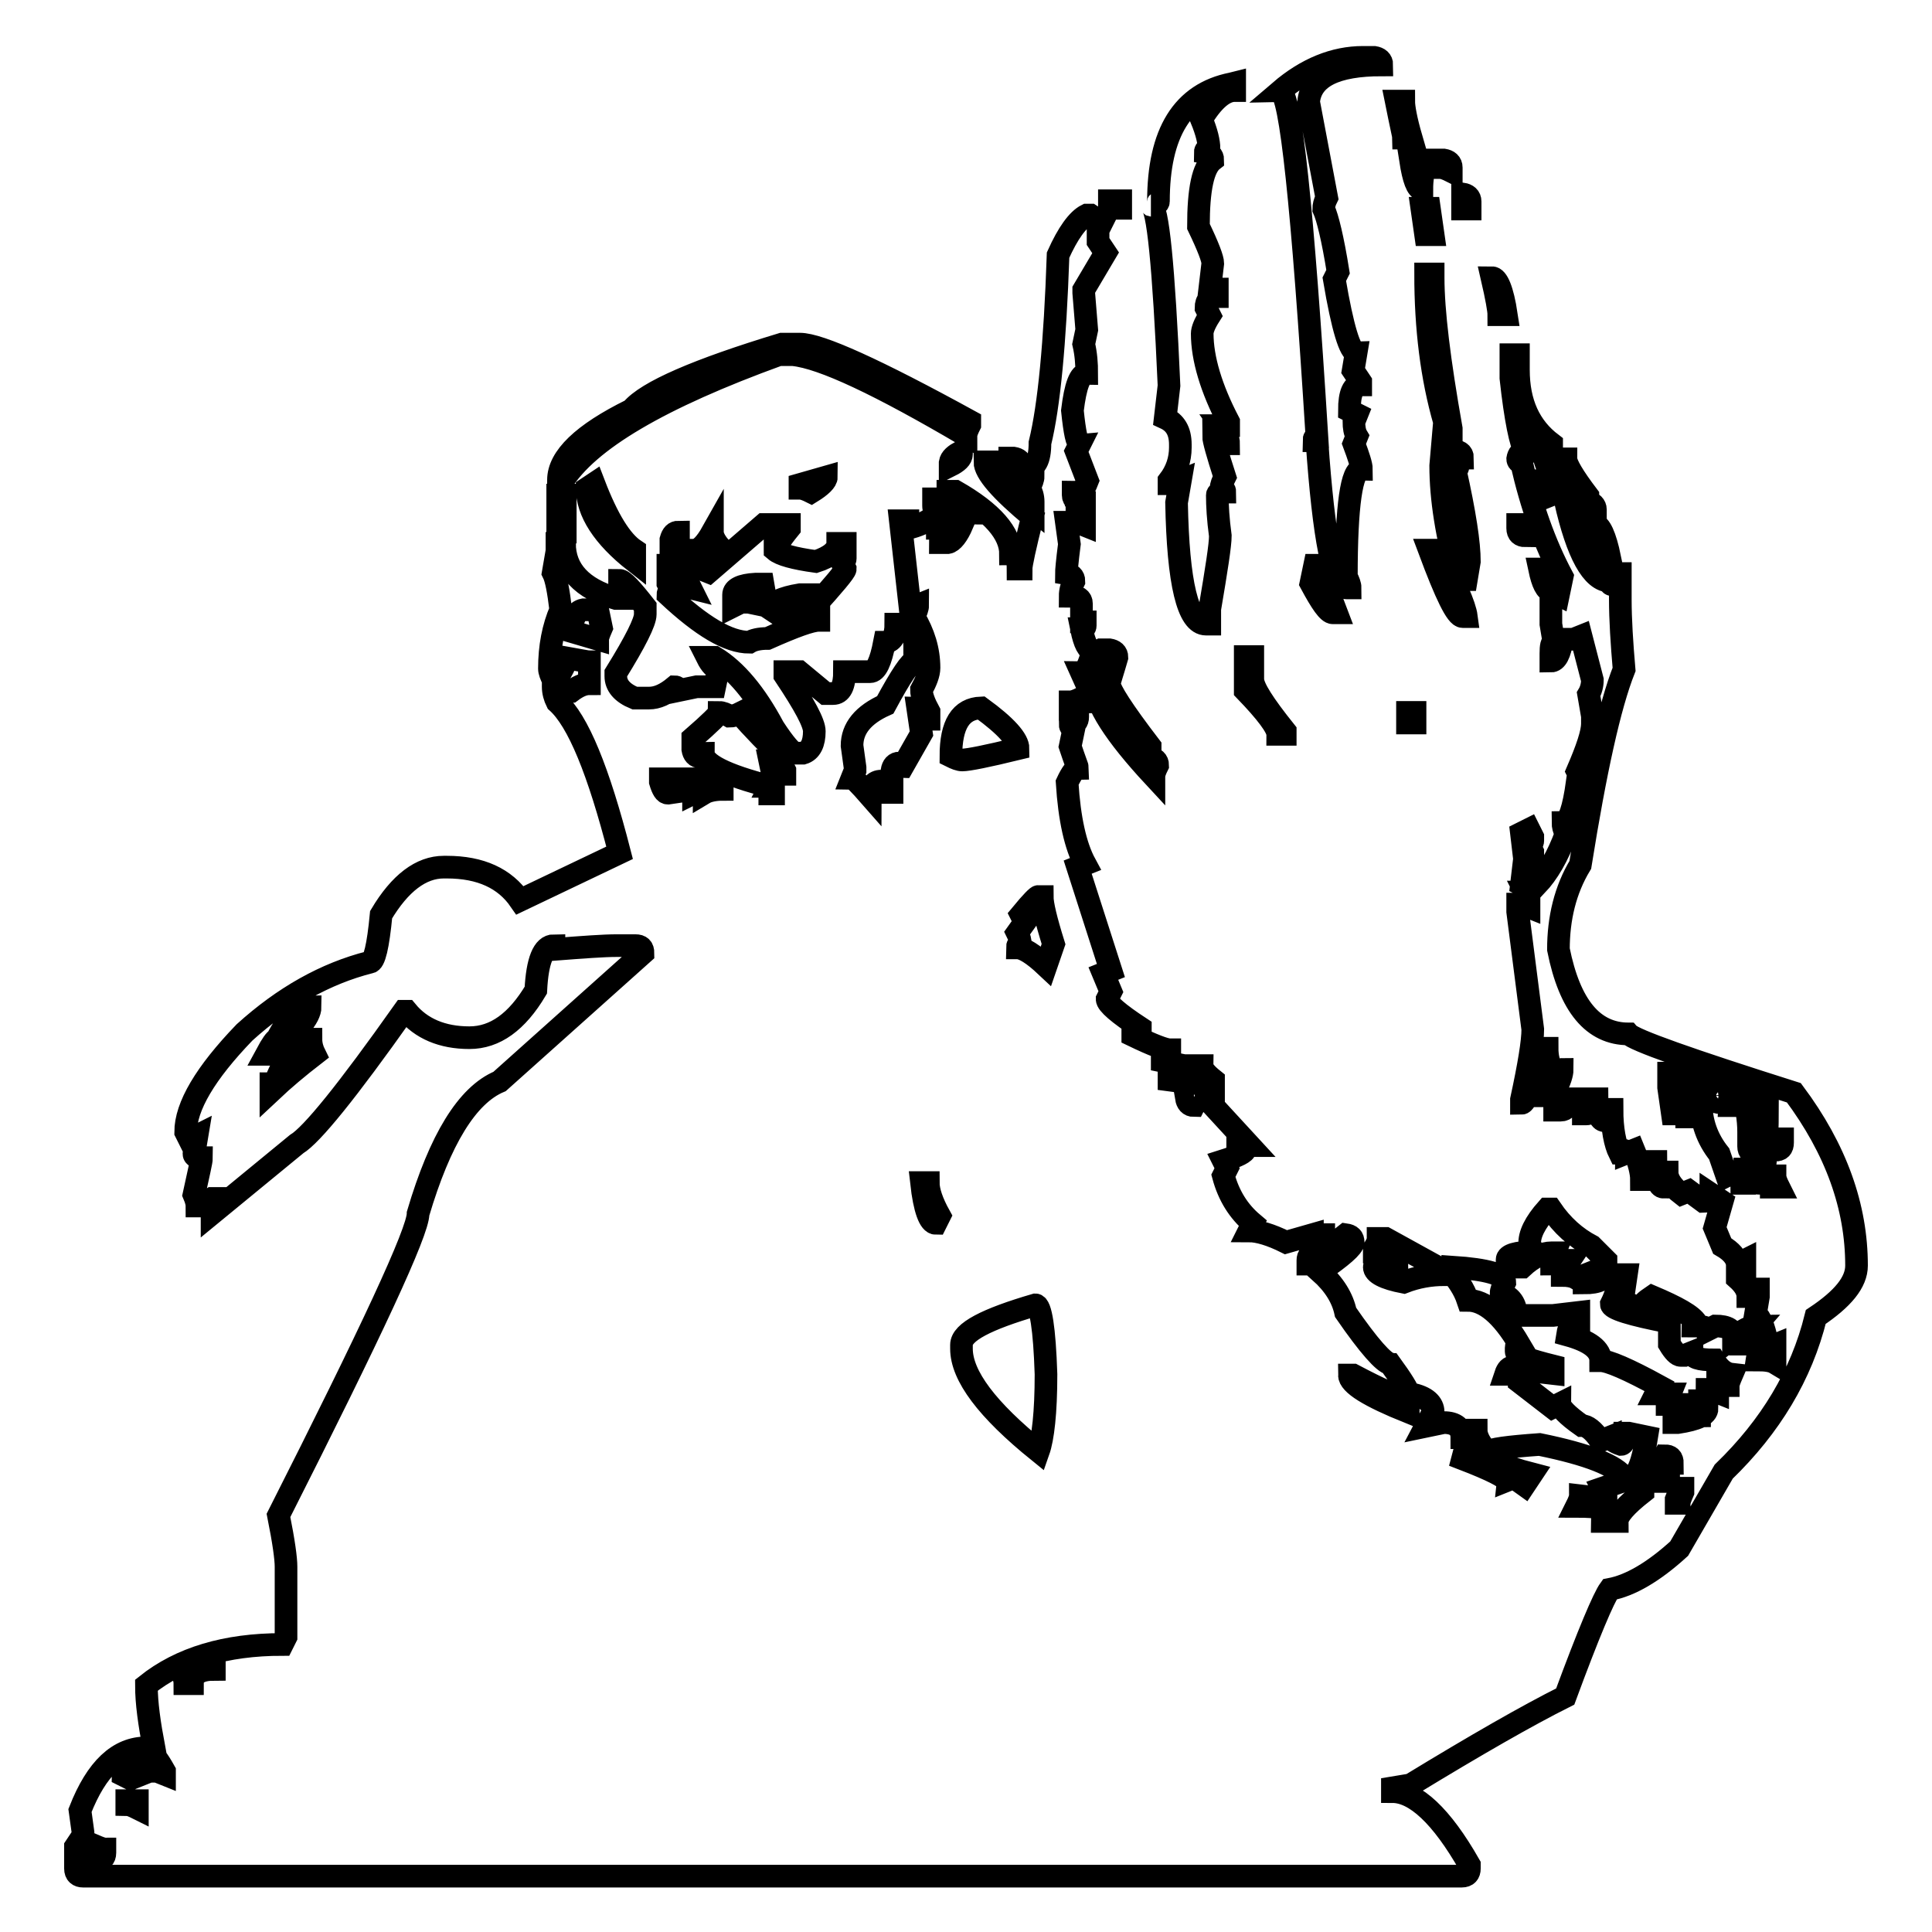
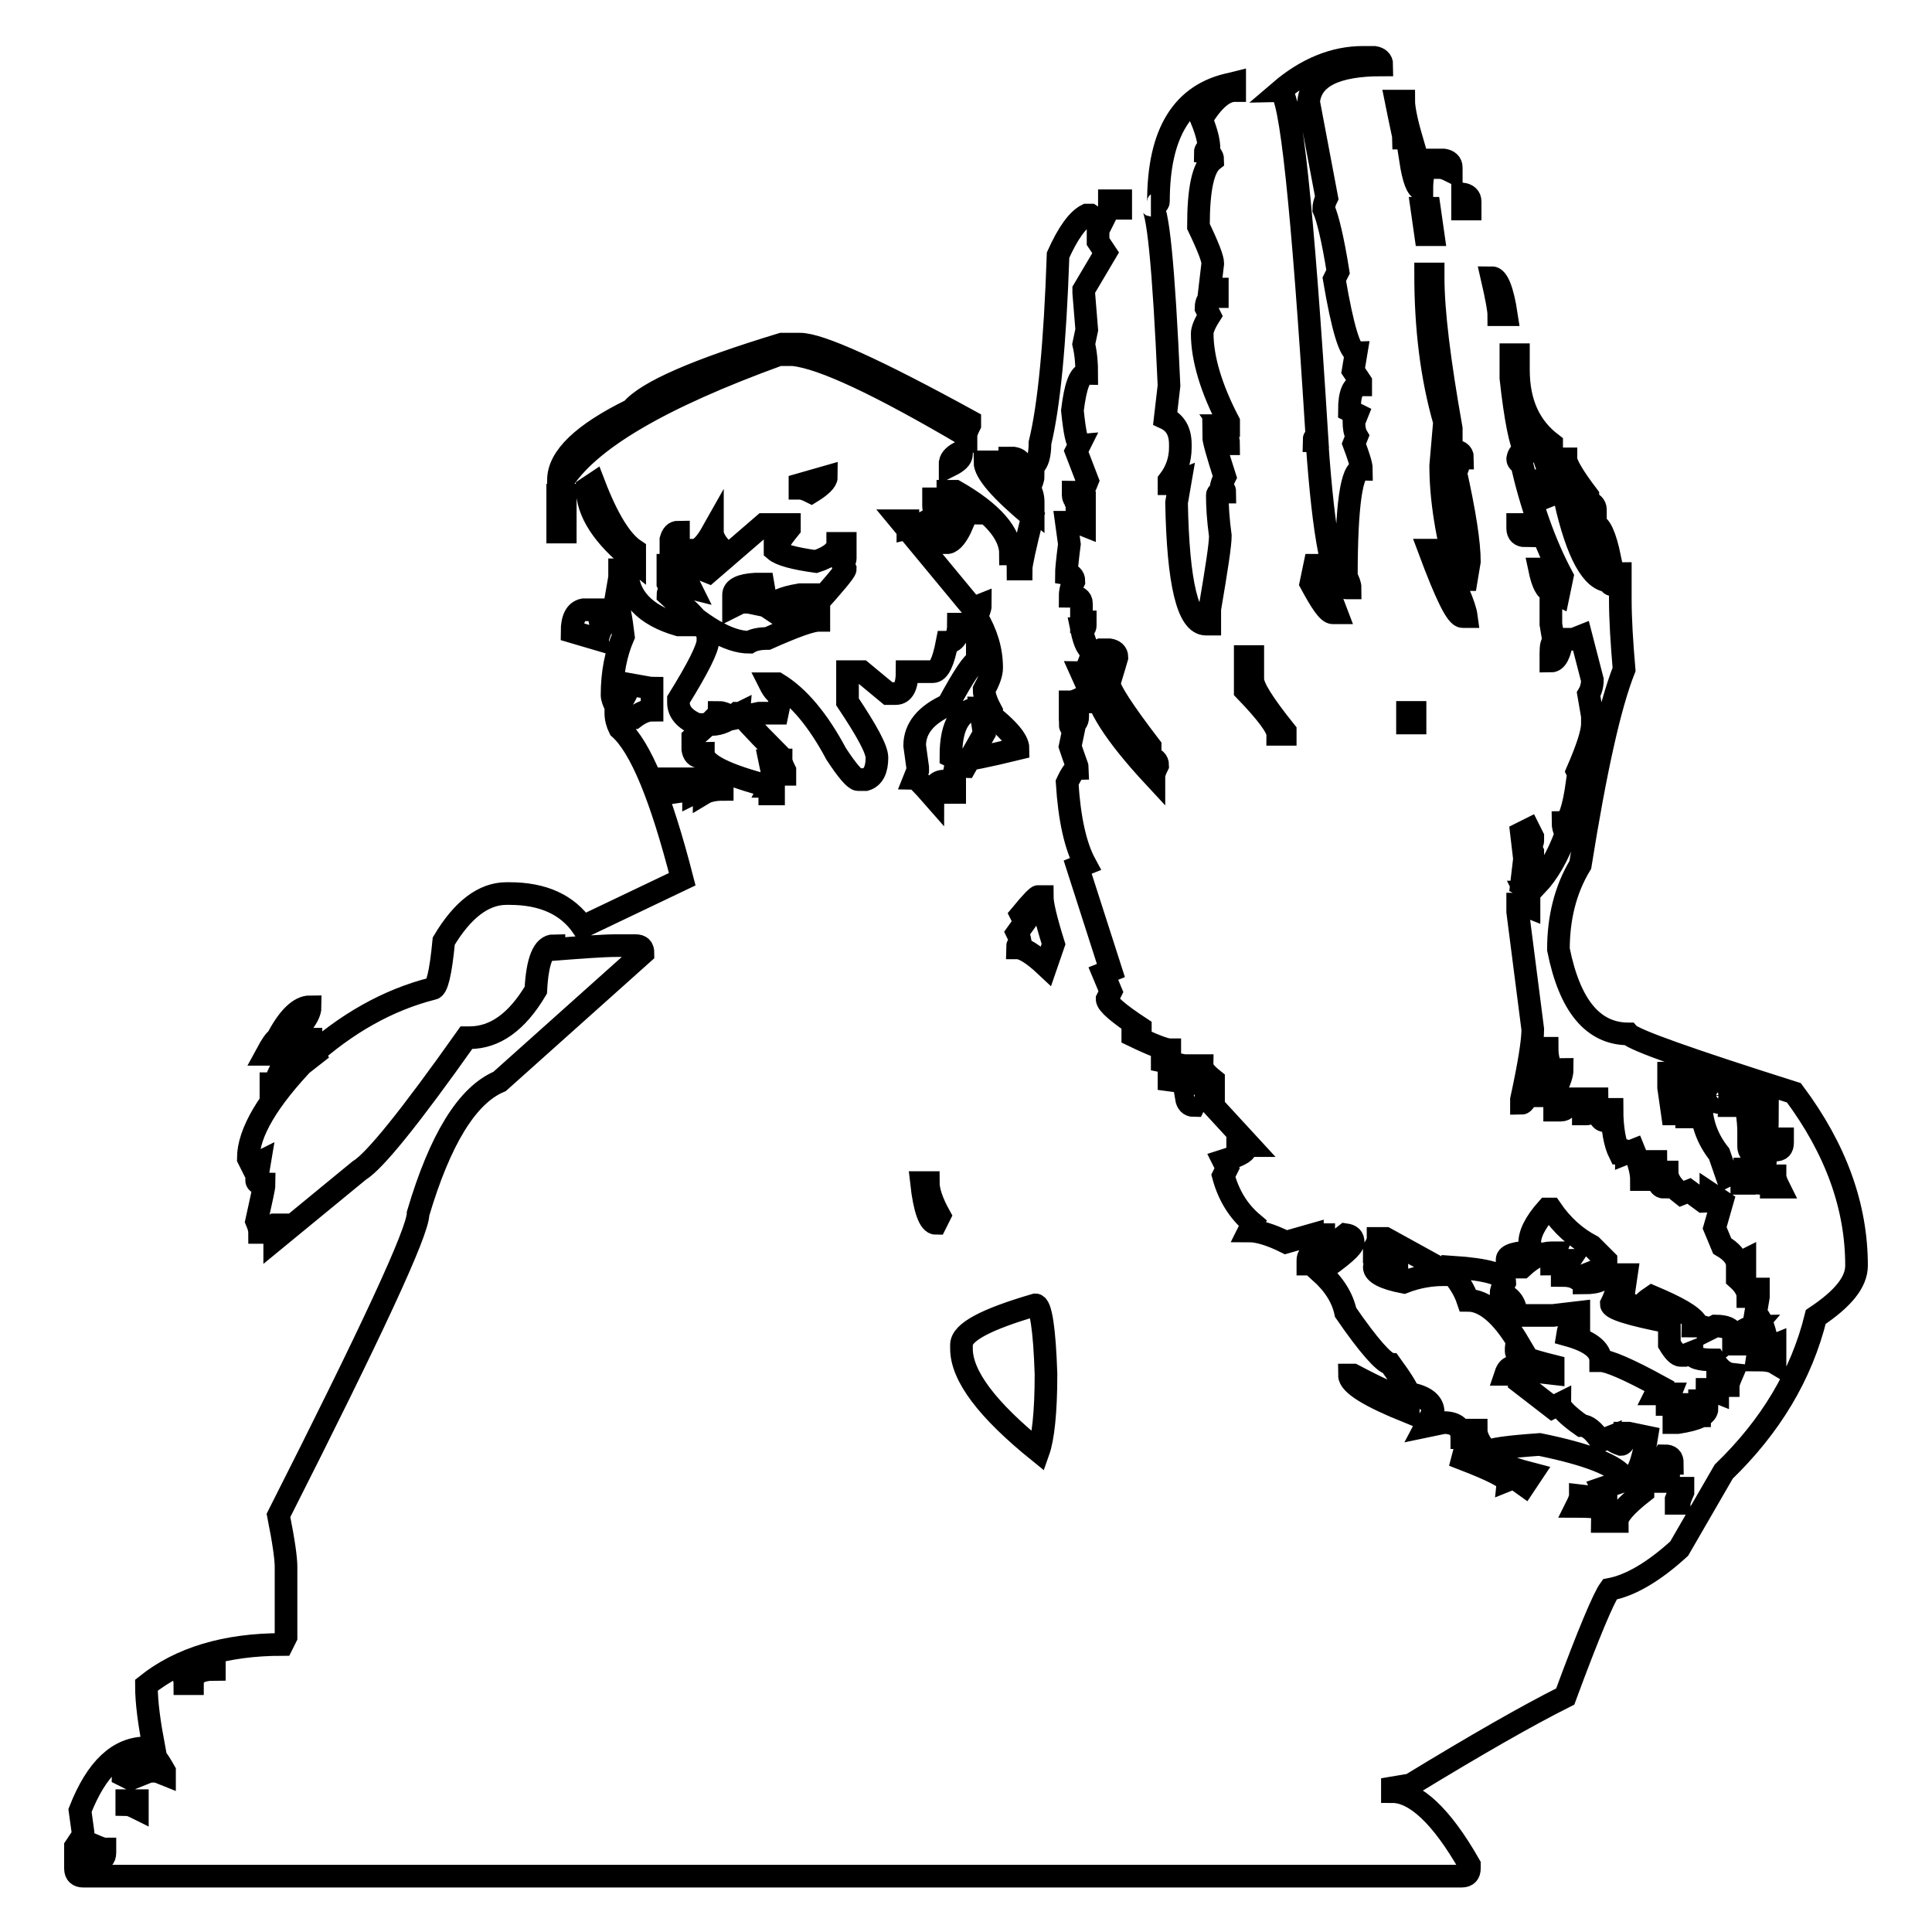
<svg xmlns="http://www.w3.org/2000/svg" version="1.1" x="0px" y="0px" viewBox="0 0 256 256" enable-background="new 0 0 256 256" xml:space="preserve">
  <g>
    <g>
-       <path stroke-width="3" fill-opacity="0" stroke="#000000" d="M180.6,7.6h1.5c0.6,0.1,1,0.4,1,1c-6.1,0-9.4,1.6-9.7,4.9l2.4,12.7c-0.3,0.6-0.4,1.1-0.4,1.5c0.5,1.1,1.2,3.9,1.9,8.3l-0.5,1c1.1,6.5,2.1,9.7,2.9,9.7l-0.4,2.4l1,1.5V51c-1,0-1.5,1.1-1.5,3.4l1,0.5l-0.4,1c0,0.7,0.1,1.4,0.4,1.9l-0.4,1c0.6,1.6,1,2.8,1,3.4c-1.3,0-2,4.7-2,14.2c0.3,0.6,0.5,1.1,0.5,1.5h-0.5c-1.7,0-3-6.5-3.9-19.5h-0.4c0-0.3,0.1-0.5,0.4-0.5c-1.9-30.5-3.5-45.8-4.9-45.8C173.1,9.1,176.8,7.6,180.6,7.6L180.6,7.6z M163.6,11v1c-1.4,0-2.9,1.3-4.4,3.8c0.7,1.7,1,3,1,3.9c-0.3,0-0.5,0.2-0.5,0.5c0.6,0.1,1,0.4,1,1c-1.3,1-1.9,3.9-1.9,8.8c1.3,2.7,1.9,4.3,1.9,4.9l-0.4,3.4h1v1c-1,0-1.5,0.5-1.5,1.5l0.5,1c-0.7,1.1-1,1.9-1,2.4c0,3.3,1.2,7.3,3.5,11.7v0.5h-1c0.7,1,1,1.8,1,2.4h-0.5l-1.5-1c0,0.5,0.5,2.3,1.5,5.4c-0.3,0.6-0.5,1.1-0.5,1.5c0.3,0,0.5,0.2,0.5,0.5c-0.6,0-1,0.1-1,0.4c0,1.4,0.1,3.2,0.4,5.4c0,1.2-0.5,4.4-1.4,9.7v2h-0.5c-2.4,0-3.7-5.4-3.9-16.1l0.5-2.9l-1,0.4h-0.5v-0.4c1-1.3,1.5-2.8,1.5-4.4v-0.4c0-1.8-0.7-2.9-2-3.5l0.5-4.3c-0.7-15.9-1.5-23.9-2.4-23.9c0.6,0,1-0.2,1-0.5c0-9.1,3.2-14.3,9.7-15.6L163.6,11L163.6,11z M185,13.4h1c0,0.8,0.3,2.5,1,4.9h-1C186,18.1,185.6,16.4,185,13.4z M186.9,21.2h2c-0.3,1.3-0.5,2.6-0.5,3.9C187.8,25.1,187.3,23.8,186.9,21.2z M190.8,21.2h0.5c0.6,0.1,1,0.4,1,1v0.5c-0.6-0.3-1.1-0.5-1.5-0.5V21.2L190.8,21.2z M193.8,25.7c0.6,0.1,1,0.4,1,1v1h-1V25.7L193.8,25.7z M147,26.6h1.5v1H147V26.6z M188.4,27.6h1l0.5,3.5h-1L188.4,27.6z M144,28.5h0.5l1.5,1l-0.5,1V32l1,1.5l-2.9,4.9v0.4l0.4,4.9l-0.4,1.9c0.3,1.3,0.4,2.6,0.4,3.9c-0.9,0-1.5,1.6-1.9,4.9c0.3,2.9,0.6,4.4,1,4.4l-0.5,1l1.5,3.9c-0.5,1.3-1,1.9-1.5,1.9c0-0.3-0.1-0.4-0.4-0.4v0.4c0,0.6,0.5,1,1.5,1v1h-1v1h1v1l-1-0.4h-1.4l0.4,2.9c-0.3,2.3-0.4,3.6-0.4,3.9c0.6,0.1,1,0.4,1,1c-0.3,0.6-0.5,1.3-0.5,2c1,0,1.5,0.3,1.5,1v2.4h0.5v0.5c0,0.3-0.2,0.4-0.5,0.4c0.4,2,0.9,2.9,1.5,2.9c-0.5,2-1,2.9-1.5,2.9c1,2.2,1.5,3.5,1.5,3.9h-1c-0.3,0-0.5-0.2-0.5-0.5c-0.6,0.3-1.1,0.5-1.5,0.5v1h1v1c0,0.6-0.3,1-1,1c0,0.3,0.2,0.5,0.5,0.5l-0.5,2.4c0.6,1.8,1,2.8,1,2.9c-0.3,0-0.8,0.6-1.4,1.9c0.3,4.8,1.1,8.4,2.4,10.8l-1,0.4l4.4,13.7l-1,0.4l1,2.4l-0.5,1c0,0.6,1.5,1.9,4.4,3.8v0.5l-1-0.5v1c2.7,1.3,4.3,1.9,4.9,1.9v1h-1v0.5l2.4,0.5v1h-1.5v1c2.3,0.3,3.6,0.5,3.9,0.5v-0.5l-0.5-1.9h1c0,0.5,0.5,1.1,1.5,1.9v2.4l-1-0.4v0.4l5.8,6.3H164v0.5h1c0,0.4-1,0.9-2.9,1.5l0.5,1l-0.5,1c0.7,2.6,2,4.7,3.9,6.3l-0.5,1c1.2,0,2.9,0.5,4.9,1.5l3.5-1v0.5l1-0.5h0.5v1.5h1l1.9-1.5c0.7,0.1,1,0.4,1,1c0,0.6-1.5,1.9-4.4,3.9c1.9,1.7,3,3.5,3.4,5.4c3.1,4.5,5.1,6.7,5.9,6.8c1.6,2.2,2.4,3.5,2.4,3.9c-0.3,0-0.5,0.2-0.5,0.5c-1,0-3.2-1-6.8-2.9h-0.5c0,1.2,2.6,2.8,7.8,4.9v-1.9c0.3,0,0.4-0.2,0.4-0.5c2,0.4,2.9,1.3,2.9,2.4l-1,1.9l2.4-0.5c1.6,0,2.4,0.7,2.4,2h0.5v-1h1.4c0,0.8,0.5,1.8,1.5,2.9c0.4-0.4,2.7-0.7,6.9-1c6.4,1.3,10.2,2.8,11.2,4.4v0.4l-2.9,1l0.5,1v0.4l-3.4-0.4c0,0.3-0.2,0.8-0.5,1.4c2.9,0,4.4,0.3,4.4,1c-0.7,0.1-1,0.4-1,1h2c0-0.8,1.1-2.1,3.4-3.9v-1.9h-1v-0.5c0.6-0.7,1.1-2.4,1.5-4.9l-2.4-0.5h-0.5c0,1-0.2,1.5-0.5,1.5c-0.9-0.3-1.4-0.7-1.4-1l-1,0.4h-0.4c-0.9-1.3-1.7-1.9-2.4-1.9c-2-1.4-2.9-2.4-2.9-2.9l-1,0.5l-4.4-3.4v-0.5c0.1-0.6,0.4-1,1-1l3.5,0.4v-1c-3.2-0.8-4.9-1.4-4.9-1.9v-0.5c0-0.3,0.1-0.5,0.4-0.5c-2.3-3.9-4.6-5.8-6.8-5.8c-0.5-1.5-1.4-2.8-2.4-3.9c0.3,0,0.4-0.2,0.4-0.5c4.6,0.3,6.9,1,6.9,2c-0.3,0.6-0.5,1.1-0.5,1.5c1.3,0.4,2,1.4,2,2.9h4.9l3.4-0.4v1c-0.8,0-1.3,0.7-1.5,2c2.9,0.8,4.4,1.9,4.4,3.4c1,0,3.6,1.1,7.8,3.4l-0.5,1h1.9l-0.4,1v0.4h2.9c0,0.3,0.5,0.5,1.4,0.5v1c-1,0-2.1,0.2-3.4,0.5v0.4h0.5c2.6-0.4,3.9-1,3.9-1.9h-1v-1c0.7,0,1-0.5,1-1.5h0.4l1,0.4v-1.9h1v1h0.4c0-0.3,0.2-0.8,0.5-1.5c-0.9-0.1-1.7-0.7-2.4-1.9c-2,0-2.9-0.3-2.9-1l-1,0.4h-0.5c-0.4,0-0.9-0.5-1.5-1.5v-2.9c-5.2-1-7.7-1.8-7.7-2.4c0.6-1.2,1-2.5,1-3.9h1l-0.5,3.4c1.1,0.6,1.9,1,2.5,1c0-0.4,0.5-0.9,1.4-1.5c3.3,1.4,5.3,2.5,5.9,3.5c-0.3,0-0.5,0.1-0.5,0.4c1.3,0,2,0.2,2,0.5l1-0.5c1.6,0,2.4,0.5,2.4,1.5c1.3-1,2.3-1.5,2.9-1.5c-1.3,1.5-2,2.3-2,2.4h0.5l1-0.4c0.6,0.3,1.1,0.4,1.5,0.4l0.4-1c-0.5-2-1-2.9-1.4-2.9l0.4-2.4v-1h-0.4v1h-1c0-0.8-0.5-1.6-1.4-2.4v-1h1V167l-1,0.5c-0.1-0.9-0.8-1.7-2-2.4l-1-2.4l1-3.5l-1.5-1c0,0.6-0.3,1-1,1l-1.9-1.4l-1,0.4c-1.3-1-1.9-2-1.9-2.9h-0.5v2c-0.6,0-1-1.1-1-3.4h-0.5l-0.4,2.4h-1c0-0.9-0.3-2.2-1-3.9l-1,0.4c0-0.3-0.2-0.4-0.5-0.4c0,0.3-0.1,0.4-0.4,0.4c-0.6-1.2-1-3.2-1-5.8h-0.5v1.5h-0.5c-0.6,0-1-1-1-2.9h-0.4c0,1.3-0.3,2-1,2h-0.4v-2h-2c0,1-0.3,1.5-1,1.5H206v-0.5l0.5-1l-0.5-1c0.7-1.3,1-2.3,1-2.9c-0.5,0-1.2,1.2-2,3.5h-1c0.5-2.6,1-3.9,1.5-3.9c-0.3-0.5-0.5-1.4-0.5-2.4h-1c-1,4.9-1.8,7.3-2.4,7.3v-0.5c1-4.6,1.5-7.7,1.5-9.3l-2-15.6v-1h0.5l1,0.4v-1l-0.5-1c0.3,0,0.5-0.2,0.5-0.5l-1-0.5l0.4-3.4l-0.4-3.4l1-0.5l0.5,1v0.5c0,0.3-0.2,0.5-0.5,0.5l0.5,1v2.4h1l-0.5,1v1c1.5-1.6,2.8-3.8,3.9-6.8c-0.3-0.6-0.4-1.1-0.4-1.5c0.8,0,1.4-1.8,1.9-5.4c0.3,0,0.5-0.1,0.5-0.4l-0.5-1c1.3-3,2-5.1,2-6.3v-1l-0.5-2.9c0.3-0.5,0.5-1.2,0.5-1.9l-1.5-5.8l-1,0.4H207c-0.3,2-0.8,2.9-1.5,2.9v-1c0-1,0.1-1.5,0.4-1.5l-0.4-2.4v-4.4l1,0.5l0.5-2.4c-2.3-4.3-4.1-9.4-5.4-15.1c-0.3,0-0.5-0.2-0.5-0.5c0.1-0.6,0.4-1,1-1c-0.6-0.9-1.3-4.2-1.9-9.7V47h1V49c0,4.4,1.5,7.6,4.4,9.8v0.4c-1.7-1.3-2.7-1.9-2.9-1.9v1.9l1-0.4h0.5c0,0.7,0.5,2.3,1.5,4.9H205c0.3,0.5,0.5,1.2,0.5,1.9l1-0.4l-0.5-1v-1.4h0.5l1,0.4v-0.4l-1-1.5v-0.5h1c0,0.7,1,2.4,2.9,4.9v1l-2-1.9h-1l0.5,1c0,0.3-0.2,0.5-0.5,0.5c1.6,7.1,3.6,10.7,5.9,10.7c0,0.3,0.1,0.5,0.4,0.5v-1.5h1v3.4c0,2.7,0.2,5.8,0.5,9.3c-1.9,4.8-3.8,13.4-5.8,25.9c-2,3.3-2.9,7.1-2.9,11.2c1.5,7.5,4.6,11.2,9.3,11.2c0.7,0.8,8,3.4,21.9,7.8c5.6,7.5,8.3,15.1,8.3,22.9c0,2.2-1.8,4.4-5.4,6.8c-1.9,7.7-6,14.5-12.2,20.5l-5.9,10.2c-3.4,3.1-6.5,4.9-9.2,5.4c-0.8,1.1-2.8,5.8-5.9,14.2c-5,2.5-11.8,6.4-20.5,11.7l-2.4,0.4v0.5c3,0,6.5,3.2,10.2,9.7v0.5c0,0.6-0.3,1-1,1H11c-0.6,0-1-0.3-1-1v-2.9l1-1.5v-0.4l-0.4-2.9c2.2-5.6,5.1-8.3,8.8-8.3h1c-0.6-3.2-1-5.9-1-8.3c4.5-3.6,10.5-5.4,18-5.4l0.5-1v-9.3c0-1.1-0.3-3.3-1-6.8c12.3-24.3,18.5-37.6,18.5-40c2.9-9.8,6.5-15.7,10.8-17.5l19-17c0-0.7-0.3-1-1-1h-2.5c-1.7,0-4.4,0.2-8.3,0.5v-0.5c-1.4,0-2.2,2-2.4,5.9c-2.5,4.2-5.4,6.3-8.8,6.3c-3.6,0-6.4-1.2-8.3-3.5h-0.4c-7.5,10.6-12.2,16.4-14.2,17.6l-11.2,9.2v-0.5c0.3-0.6,0.4-1.1,0.4-1.5h-0.4l-1.5,1h-0.5c0-0.3-0.1-0.8-0.4-1.5c0.6-2.8,1-4.4,1-4.9c-0.6,0-1-0.2-1-0.5l0.4-2.4l-1,0.5l-0.5-1c0-3.4,2.6-7.8,7.8-13.2c5.2-4.7,10.7-7.8,16.6-9.3c0.6,0,1.1-2.1,1.5-6.3c2.5-4.2,5.3-6.3,8.3-6.3h0.4c4.5,0,7.7,1.5,9.7,4.4l13.2-6.3c-2.8-10.9-5.5-17.5-8.3-20c-0.3-0.6-0.5-1.3-0.5-2v-0.4h0.5l1.4,1h0.5c0.8-0.6,1.6-1,2.4-1v-2.9c-0.2,0-1.2-0.2-2.9-0.5c-0.8,2-1.5,2.9-1.9,2.9c-0.3-0.6-0.5-1.1-0.5-1.5c0-2.9,0.5-5.5,1.5-7.8c-0.3-2.5-0.6-4.1-1-4.9l0.5-2.9v-1h1c0,3.5,2.3,6,6.8,7.3h1.5v-0.4l-1-1.5v-0.5c0.5,0,1.6,1.2,3.4,3.5v1c0,1-1.3,3.6-3.9,7.8v0.4c0,1.2,0.8,2.2,2.5,2.9h1.9c1.1,0,2.2-0.5,3.4-1.5c0.3,0,0.5,0.2,0.5,0.5l2.4-0.5h2.4l0.5-2.4c-0.5,0-1-0.5-1.5-1.5h1c2.8,1.7,5.4,4.8,7.8,9.3c1.5,2.3,2.5,3.4,2.9,3.4h1c1-0.3,1.5-1.3,1.5-2.9c0-1.1-1.3-3.5-3.9-7.4V89h1.9l3.5,2.9h1c1,0,1.5-1,1.5-2.9h3.4c0.8,0,1.4-1.3,1.9-3.9c1,0,1.5-0.8,1.5-2.4h1c1,0.3,1.5,1.3,1.5,2.9v2c-0.5,0-1.8,1.9-3.9,5.8c-2.9,1.3-4.4,3.1-4.4,5.4l0.4,2.9v0.4l-0.4,1c0.2,0,1,0.8,2.4,2.4c0-1.3,0.5-2,1.5-2c0.3,0.6,0.4,1.1,0.4,1.5h1v-2.9c0.1-0.6,0.4-1,1-1c0,0.3,0.1,0.5,0.4,0.5l2.5-4.4l-0.5-3.4c0.6,0,1,0.5,1,1.5h0.5v-1c-0.6-1.1-1-2.1-1-2.9c0.6-1.1,1-2.1,1-2.9c0-2.4-0.7-4.6-2-6.8c0.3-0.6,0.5-1.1,0.5-1.5l-1,0.4L119.3,69h1v1c1.3-0.3,2.4-0.8,3.4-1.5c0.3,0.6,0.5,1.1,0.5,1.5h0.5c0-0.6,0.3-1,1-1v-0.5c-1.3,0-2-0.5-2-1.5v-0.9h1c0,1.3,0.8,1.9,2.4,1.9l-1.5-1.9v-1h1c4.9,2.8,7.3,5.6,7.3,8.3c0.7,0,1,0.7,1,2h0.4c0-0.6,0.5-2.9,1.5-6.9c-4.2-3.5-6.3-5.9-6.3-7.3h1c0,1.3,1.8,3.4,5.4,6.3v-1c0-0.7-0.2-1.3-0.5-1.9c0.3-0.6,0.5-1.1,0.5-1.5c-0.6,0-1-0.3-1-1c1.3,0,1.9-1.1,1.9-3.4c1.2-4.9,2-13.2,2.4-24.9C141.5,30.9,142.8,29.1,144,28.5L144,28.5z M188.9,36.3h1v0.5c0,4.4,0.8,11,2.4,20v2.9c1,0,1.5,0.3,1.5,1h-1l0.4,1c0,0.3-0.1,0.5-0.4,0.5c1.3,5.8,1.9,9.8,1.9,12.2l-0.4,2.4h-1c-1.6-5.7-2.4-10.7-2.4-15.1l0.5-5.8C189.7,50,188.9,43.5,188.9,36.3L188.9,36.3z M197.7,36.8c0.7,0,1.4,1.6,1.9,4.9h-1C198.6,41.1,198.3,39.4,197.7,36.8L197.7,36.8z M103.6,45.6h2.4c2.6,0,10.1,3.4,22.5,10.2v0.5c-0.3,0.6-0.5,1.1-0.5,1.4c-11.4-6.7-19-10.3-22.9-10.7h-1.9c-15.7,5.7-25.3,11.3-28.8,17h-0.4v-0.4c0-3,3.2-6.1,9.7-9.3C85.7,51.9,92.4,49,103.6,45.6L103.6,45.6z M127.4,59.8v0.4c0,0.5-0.5,1-1.5,1.5v-0.4C126,60.7,126.5,60.3,127.4,59.8z M133.8,60.7h0.5c0.6,0.1,1,0.4,1,1h-1.5V60.7L133.8,60.7z M109.5,63.2c0,0.5-0.7,1.2-2,2c-0.6-0.3-1.1-0.5-1.5-0.5v-0.5L109.5,63.2z M133.3,63.2h1.5c0,0.6-0.3,1-1,1L133.3,63.2z M78.7,64.1c1.8,4.7,3.6,7.6,5.4,8.8v1.5c-4.2-3.3-6.3-6.6-6.3-9.7L78.7,64.1z M73.9,65.6h1v4.9h-1V65.6z M210.4,66.5c0.6,0.1,1,0.5,1,1v1.5c-0.6,0-1-0.3-1-1V66.5z M124.6,71.9h1c0.6-0.1,1.3-1,1.9-2.4c-0.3,0-0.4-0.1-0.4-0.4C125.4,69.5,124.6,70.5,124.6,71.9L124.6,71.9z M101.2,69.5h1.5v1l1.5-1h0.4V70c-1.3,1.6-1.9,2.6-1.9,2.9c0.7,0.6,2.5,1.1,5.4,1.5c1.9-0.6,2.9-1.5,2.9-2.4h1v2c0,0.3-0.2,0.4-0.5,0.4l0.5,1c0,0.3-1.5,2.1-4.4,5.3c0,0.3,0.2,0.5,0.5,0.5h0.4v1c-1,0-3.2,0.8-6.8,2.4c-1.1,0-1.9,0.2-2.4,0.5c-2.8,0-6.3-2.1-10.8-6.3c0-0.3,0.2-0.5,0.5-0.5l-0.5-1v-2.4h1.5l-0.5,1v1.5l2,0.5c-0.3-0.6-0.5-1.1-0.5-1.5l1-2v-1.5c0.7,0,1.5-0.8,2.4-2.4c0,0.5,0.3,1.2,1,2C94,73,93.2,74,92.9,75.4l1,0.4L101.2,69.5z M201.1,69.5h1V71c-0.6,0-1-0.3-1-1V69.5L201.1,69.5z M211.3,69.5c0.7,0,1.4,1.5,2,4.4C212.5,73.9,211.8,72.4,211.3,69.5z M89.9,70.5v1c0,0.6-0.3,1-1,1v-1C89.1,70.8,89.4,70.5,89.9,70.5z M189.4,72.9h1c2.4,4.3,3.7,7.3,3.9,8.8h-0.5C193,81.7,191.6,78.8,189.4,72.9z M174.2,74.9h0.5l2.4,6.3h-0.5c-0.6,0-1.5-1.3-2.9-3.9L174.2,74.9z M204,75.4h1c0,0.2,0.2,1.2,0.5,2.9C204.9,78.3,204.4,77.3,204,75.4L204,75.4z M97.2,78.8v1.5l1-0.5h1l2.4,0.5l-0.5-2.9h-1C98.2,77.5,97.2,78,97.2,78.8L97.2,78.8z M102.1,80.7l1.5,1h1.5c1.2-0.6,2-1.6,2.4-2.9H106C103.6,79.2,102.3,79.8,102.1,80.7L102.1,80.7z M75.8,83.7l3.4,1c0-0.3,0.2-0.8,0.5-1.5l-0.5-2.4h-1.9C76.3,81,75.8,82,75.8,83.7L75.8,83.7z M146,86.1h1c0.6,0.1,1,0.4,1,1c-0.6,2.1-1,3.2-1,3.5c0,0.8,1.8,3.6,5.4,8.3v1.5c0.6,0.1,1,0.4,1,1c-0.3,0.6-0.5,1.1-0.5,1.5c-5.2-5.6-7.8-9.7-7.8-12.2l0.5-1l-0.5-2.9L146,86.1z M165,87h1V90c0,1.1,1.5,3.4,4.3,6.9v0.4h-1c0-0.9-1.5-2.9-4.3-5.8V87z M126,100.2c0.6,0.3,1.1,0.5,1.5,0.5c0.8,0,3.3-0.5,7.4-1.5c0-1.2-1.6-3-4.9-5.4C127.3,93.9,126,96,126,100.2L126,100.2z M95.3,94.4c0,0.2-1.2,1.4-3.5,3.4v1.5c0.1,0.6,0.4,1,1,1c0-0.3,0.1-0.5,0.4-0.5c0,1.4,2.9,2.9,8.8,4.4v1h0.5v-1h-0.5l0.5-1l-0.5-2.4c0.7,0,1-0.3,1-1c-3.3-3.3-4.9-5.1-4.9-5.3c-0.6,0.3-1.1,0.4-1.4,0.4C96.2,94.6,95.7,94.4,95.3,94.4L95.3,94.4z M186.5,94.4h1v1.4h-1V94.4z M103.1,100.7v0.4c0.3,0.6,0.4,1.1,0.4,1.5h0.5v-0.5c-0.3-0.6-0.5-1.1-0.5-1.4H103.1L103.1,100.7z M87.5,103.2v0.4c0.3,1,0.6,1.5,1,1.5l3.4-0.5v0.5l1-0.5c0.3,0,0.4,0.2,0.4,0.5c0.5-0.3,1.4-0.5,2.4-0.5v-1.4H87.5L87.5,103.2z M135.3,121.2l0.5,1l-1,1.4c0.3,0.6,0.4,1.1,0.4,1.5c-0.3,0-0.4,0.2-0.4,0.5c0.8,0,2.1,0.8,3.8,2.4l1-2.9c-1-3.2-1.5-5.3-1.5-6.3h-0.5C137.5,118.7,136.7,119.5,135.3,121.2L135.3,121.2z M35.3,139.7h0.5c3.5-2.8,5.3-4.9,5.3-6.3c-1.4,0-2.9,1.4-4.4,4.3C36.5,137.7,36,138.4,35.3,139.7L35.3,139.7z M35.9,143.6v1c1.7-1.6,3.6-3.2,5.8-4.9c-0.3-0.6-0.5-1.3-0.5-2h-0.4c-2,1.2-3.4,3.1-4.4,5.9H35.9L35.9,143.6z M223,140.7c0,0.6,0.5,1,1.5,1h0.4v-0.4L223,140.7z M226,141.6v0.5l0.4,1c-0.6,0.1-1,0.4-1,1v2c0,2.5,0.8,4.8,2.4,6.8l1,2.9l1-0.5c0.6,0,1,0.5,1,1.5h0.4v-1.9h1c0,1.3,0.3,1.9,1,1.9c0.6-0.5,1-3.9,1-10.2c-0.6,0-1-0.5-1-1.4h-1c0.1,0.6,0.4,1,1,1l-0.5,2.4v4.3c-0.6,0-1-0.3-1-1V150c0-1.7-0.3-3.6-1-5.9h-0.5v2.4h-1C229.4,143.3,228.3,141.7,226,141.6L226,141.6z M221.1,142.2v1.9l0.5,3.5h0.5v-3l-0.5-2.4H221.1L221.1,142.2z M223,142.6c0.3,2.9,0.5,4.7,0.5,5.4h1v-1.9l0.4-3.5c-0.3,0-0.4-0.1-0.4-0.4C223.9,142.5,223.4,142.6,223,142.6L223,142.6z M227.9,144.1c0.6,0.1,1,0.4,1,1c0,0.6-0.3,1-1,1c-0.6,0-1-0.3-1-1C227,144.4,227.3,144.1,227.9,144.1z M157.2,145.5c0.1,0.6,0.4,1,1,1l0.5-1H157.2L157.2,145.5z M235.2,150.9v1.5c0.7,0,1-0.3,1-1v-0.5H235.2L235.2,150.9z M234.7,155.8v1.5h1c-0.3-0.6-0.5-1.1-0.5-1.5H234.7z M122.1,156.7c0.4,3.6,1.1,5.4,1.9,5.4l0.5-1c-1-1.8-1.5-3.3-1.5-4.4H122.1L122.1,156.7z M205,160.2h0.5c1.5,2.2,3.3,3.8,5.4,4.9l1.9,1.9v1.5c0,1-1,1.5-2.9,1.5v-1l-1,0.4c-0.5-0.3-1.2-0.4-1.9-0.4v-0.5l1-1.5h-0.5c-0.5,0.3-1.2,0.5-1.9,0.5V167l0.4-1h-0.4c-1.2,0-2.5,0.6-3.9,1.9h-2v-1c0-0.6,1.2-1,3.5-1l-0.5-1C202.6,163.6,203.4,162,205,160.2L205,160.2z M182.6,164.1h1l7.8,4.3v0.5c-1.8,0-3.6,0.3-5.4,1c-2.6-0.5-3.9-1.2-3.9-2c0-0.4,0.5-0.9,1.5-1.4c0.6,0.3,1.1,0.4,1.5,0.4c0-0.2-0.5-0.7-1.5-1.5l-1,0.5h-0.5v-0.5C182.4,164.9,182.6,164.5,182.6,164.1L182.6,164.1z M173.3,167v0.5h0.5c0.6,0,1-0.3,1-1V166h-0.5C173.6,166.1,173.3,166.4,173.3,167z M127.4,178.7c0,3.6,3.4,8.1,10.2,13.6c0.6-1.7,1-5.1,1-10.2c-0.2-6.1-0.7-9.2-1.4-9.2c-6.5,1.9-9.8,3.6-9.8,5.3V178.7L127.4,178.7z M232.8,180.2c1.1,0,1.9,0.1,2.4,0.4v-2.4C233.7,178.8,232.9,179.5,232.8,180.2z M200.6,181.1h0.4v1h-1.5C199.7,181.5,200,181.1,200.6,181.1z M194.3,191.4l-0.5,1.9c3.9,1.5,5.8,2.5,5.8,2.9l1-0.4l1.4,1l1-1.5c-3.9-1-6.7-2.3-8.3-3.9H194.3L194.3,191.4z M220.6,192.9l-0.5,1h1.5C221.6,193.2,221.3,192.9,220.6,192.9L220.6,192.9z M220.6,194.8c0,0.3-0.2,0.8-0.5,1.5h1v-1.5H220.6z M222.5,197.2c0,0.3-0.1,0.8-0.4,1.5v0.5h0.4c0-0.3,0.2-0.8,0.5-1.5v-0.5H222.5z M24.1,221.6c0.3,0.6,0.4,1.1,0.4,1.5h1c0-1.3,1-1.9,2.9-1.9v-1h-1.4C25.8,221.1,24.8,221.6,24.1,221.6L24.1,221.6z M16.3,235.2l1,0.5l1.5-1v0.4l1-0.4h1l1,0.4v-0.4c-0.9-1.6-1.5-2.4-2-2.4h-1.9C16.8,232.7,16.3,233.6,16.3,235.2L16.3,235.2z M16.8,238.7v0.4c0.3,0,0.8,0.2,1.4,0.5v-1H16.8L16.8,238.7z M12.4,244.5l-0.5,2h1c0.6,0,1-0.3,1-1V245C13.6,245,13.1,244.8,12.4,244.5z" />
+       <path stroke-width="3" fill-opacity="0" stroke="#000000" d="M180.6,7.6h1.5c0.6,0.1,1,0.4,1,1c-6.1,0-9.4,1.6-9.7,4.9l2.4,12.7c-0.3,0.6-0.4,1.1-0.4,1.5c0.5,1.1,1.2,3.9,1.9,8.3l-0.5,1c1.1,6.5,2.1,9.7,2.9,9.7l-0.4,2.4l1,1.5V51c-1,0-1.5,1.1-1.5,3.4l1,0.5l-0.4,1c0,0.7,0.1,1.4,0.4,1.9l-0.4,1c0.6,1.6,1,2.8,1,3.4c-1.3,0-2,4.7-2,14.2c0.3,0.6,0.5,1.1,0.5,1.5h-0.5c-1.7,0-3-6.5-3.9-19.5h-0.4c0-0.3,0.1-0.5,0.4-0.5c-1.9-30.5-3.5-45.8-4.9-45.8C173.1,9.1,176.8,7.6,180.6,7.6L180.6,7.6z M163.6,11v1c-1.4,0-2.9,1.3-4.4,3.8c0.7,1.7,1,3,1,3.9c-0.3,0-0.5,0.2-0.5,0.5c0.6,0.1,1,0.4,1,1c-1.3,1-1.9,3.9-1.9,8.8c1.3,2.7,1.9,4.3,1.9,4.9l-0.4,3.4h1v1c-1,0-1.5,0.5-1.5,1.5l0.5,1c-0.7,1.1-1,1.9-1,2.4c0,3.3,1.2,7.3,3.5,11.7v0.5h-1c0.7,1,1,1.8,1,2.4h-0.5l-1.5-1c0,0.5,0.5,2.3,1.5,5.4c-0.3,0.6-0.5,1.1-0.5,1.5c0.3,0,0.5,0.2,0.5,0.5c-0.6,0-1,0.1-1,0.4c0,1.4,0.1,3.2,0.4,5.4c0,1.2-0.5,4.4-1.4,9.7v2h-0.5c-2.4,0-3.7-5.4-3.9-16.1l0.5-2.9l-1,0.4h-0.5v-0.4c1-1.3,1.5-2.8,1.5-4.4v-0.4c0-1.8-0.7-2.9-2-3.5l0.5-4.3c-0.7-15.9-1.5-23.9-2.4-23.9c0.6,0,1-0.2,1-0.5c0-9.1,3.2-14.3,9.7-15.6L163.6,11L163.6,11z M185,13.4h1c0,0.8,0.3,2.5,1,4.9h-1C186,18.1,185.6,16.4,185,13.4z M186.9,21.2h2c-0.3,1.3-0.5,2.6-0.5,3.9C187.8,25.1,187.3,23.8,186.9,21.2z M190.8,21.2h0.5c0.6,0.1,1,0.4,1,1v0.5c-0.6-0.3-1.1-0.5-1.5-0.5V21.2L190.8,21.2z M193.8,25.7c0.6,0.1,1,0.4,1,1v1h-1V25.7L193.8,25.7z M147,26.6h1.5v1H147V26.6z M188.4,27.6h1l0.5,3.5h-1L188.4,27.6z M144,28.5h0.5l1.5,1l-0.5,1V32l1,1.5l-2.9,4.9v0.4l0.4,4.9l-0.4,1.9c0.3,1.3,0.4,2.6,0.4,3.9c-0.9,0-1.5,1.6-1.9,4.9c0.3,2.9,0.6,4.4,1,4.4l-0.5,1l1.5,3.9c-0.5,1.3-1,1.9-1.5,1.9c0-0.3-0.1-0.4-0.4-0.4v0.4c0,0.6,0.5,1,1.5,1v1h-1v1h1v1l-1-0.4h-1.4l0.4,2.9c-0.3,2.3-0.4,3.6-0.4,3.9c0.6,0.1,1,0.4,1,1c-0.3,0.6-0.5,1.3-0.5,2c1,0,1.5,0.3,1.5,1v2.4h0.5v0.5c0,0.3-0.2,0.4-0.5,0.4c0.4,2,0.9,2.9,1.5,2.9c-0.5,2-1,2.9-1.5,2.9c1,2.2,1.5,3.5,1.5,3.9h-1c-0.3,0-0.5-0.2-0.5-0.5c-0.6,0.3-1.1,0.5-1.5,0.5v1h1v1c0,0.6-0.3,1-1,1c0,0.3,0.2,0.5,0.5,0.5l-0.5,2.4c0.6,1.8,1,2.8,1,2.9c-0.3,0-0.8,0.6-1.4,1.9c0.3,4.8,1.1,8.4,2.4,10.8l-1,0.4l4.4,13.7l-1,0.4l1,2.4l-0.5,1c0,0.6,1.5,1.9,4.4,3.8v0.5l-1-0.5v1c2.7,1.3,4.3,1.9,4.9,1.9v1h-1v0.5l2.4,0.5v1h-1.5v1c2.3,0.3,3.6,0.5,3.9,0.5v-0.5l-0.5-1.9h1c0,0.5,0.5,1.1,1.5,1.9v2.4l-1-0.4v0.4l5.8,6.3H164v0.5h1c0,0.4-1,0.9-2.9,1.5l0.5,1l-0.5,1c0.7,2.6,2,4.7,3.9,6.3l-0.5,1c1.2,0,2.9,0.5,4.9,1.5l3.5-1v0.5l1-0.5h0.5v1.5h1l1.9-1.5c0.7,0.1,1,0.4,1,1c0,0.6-1.5,1.9-4.4,3.9c1.9,1.7,3,3.5,3.4,5.4c3.1,4.5,5.1,6.7,5.9,6.8c1.6,2.2,2.4,3.5,2.4,3.9c-0.3,0-0.5,0.2-0.5,0.5c-1,0-3.2-1-6.8-2.9h-0.5c0,1.2,2.6,2.8,7.8,4.9v-1.9c0.3,0,0.4-0.2,0.4-0.5c2,0.4,2.9,1.3,2.9,2.4l-1,1.9l2.4-0.5c1.6,0,2.4,0.7,2.4,2h0.5v-1h1.4c0,0.8,0.5,1.8,1.5,2.9c0.4-0.4,2.7-0.7,6.9-1c6.4,1.3,10.2,2.8,11.2,4.4v0.4l-2.9,1l0.5,1v0.4l-3.4-0.4c0,0.3-0.2,0.8-0.5,1.4c2.9,0,4.4,0.3,4.4,1c-0.7,0.1-1,0.4-1,1h2c0-0.8,1.1-2.1,3.4-3.9v-1.9h-1v-0.5c0.6-0.7,1.1-2.4,1.5-4.9l-2.4-0.5h-0.5c0,1-0.2,1.5-0.5,1.5c-0.9-0.3-1.4-0.7-1.4-1l-1,0.4h-0.4c-0.9-1.3-1.7-1.9-2.4-1.9c-2-1.4-2.9-2.4-2.9-2.9l-1,0.5l-4.4-3.4v-0.5c0.1-0.6,0.4-1,1-1l3.5,0.4v-1c-3.2-0.8-4.9-1.4-4.9-1.9v-0.5c0-0.3,0.1-0.5,0.4-0.5c-2.3-3.9-4.6-5.8-6.8-5.8c-0.5-1.5-1.4-2.8-2.4-3.9c0.3,0,0.4-0.2,0.4-0.5c4.6,0.3,6.9,1,6.9,2c-0.3,0.6-0.5,1.1-0.5,1.5c1.3,0.4,2,1.4,2,2.9h4.9l3.4-0.4v1c-0.8,0-1.3,0.7-1.5,2c2.9,0.8,4.4,1.9,4.4,3.4c1,0,3.6,1.1,7.8,3.4l-0.5,1h1.9l-0.4,1v0.4h2.9c0,0.3,0.5,0.5,1.4,0.5v1c-1,0-2.1,0.2-3.4,0.5v0.4h0.5c2.6-0.4,3.9-1,3.9-1.9h-1v-1c0.7,0,1-0.5,1-1.5h0.4l1,0.4v-1.9h1v1h0.4c0-0.3,0.2-0.8,0.5-1.5c-0.9-0.1-1.7-0.7-2.4-1.9c-2,0-2.9-0.3-2.9-1l-1,0.4h-0.5c-0.4,0-0.9-0.5-1.5-1.5v-2.9c-5.2-1-7.7-1.8-7.7-2.4c0.6-1.2,1-2.5,1-3.9h1l-0.5,3.4c1.1,0.6,1.9,1,2.5,1c0-0.4,0.5-0.9,1.4-1.5c3.3,1.4,5.3,2.5,5.9,3.5c-0.3,0-0.5,0.1-0.5,0.4c1.3,0,2,0.2,2,0.5l1-0.5c1.6,0,2.4,0.5,2.4,1.5c1.3-1,2.3-1.5,2.9-1.5c-1.3,1.5-2,2.3-2,2.4h0.5l1-0.4c0.6,0.3,1.1,0.4,1.5,0.4l0.4-1c-0.5-2-1-2.9-1.4-2.9l0.4-2.4v-1h-0.4v1h-1c0-0.8-0.5-1.6-1.4-2.4v-1h1V167l-1,0.5c-0.1-0.9-0.8-1.7-2-2.4l-1-2.4l1-3.5l-1.5-1c0,0.6-0.3,1-1,1l-1.9-1.4l-1,0.4c-1.3-1-1.9-2-1.9-2.9h-0.5v2c-0.6,0-1-1.1-1-3.4h-0.5l-0.4,2.4h-1c0-0.9-0.3-2.2-1-3.9l-1,0.4c0-0.3-0.2-0.4-0.5-0.4c0,0.3-0.1,0.4-0.4,0.4c-0.6-1.2-1-3.2-1-5.8h-0.5v1.5h-0.5c-0.6,0-1-1-1-2.9h-0.4c0,1.3-0.3,2-1,2h-0.4v-2h-2c0,1-0.3,1.5-1,1.5H206v-0.5l0.5-1l-0.5-1c0.7-1.3,1-2.3,1-2.9c-0.5,0-1.2,1.2-2,3.5h-1c0.5-2.6,1-3.9,1.5-3.9c-0.3-0.5-0.5-1.4-0.5-2.4h-1c-1,4.9-1.8,7.3-2.4,7.3v-0.5c1-4.6,1.5-7.7,1.5-9.3l-2-15.6v-1h0.5l1,0.4v-1l-0.5-1c0.3,0,0.5-0.2,0.5-0.5l-1-0.5l0.4-3.4l-0.4-3.4l1-0.5l0.5,1v0.5c0,0.3-0.2,0.5-0.5,0.5l0.5,1v2.4h1l-0.5,1v1c1.5-1.6,2.8-3.8,3.9-6.8c-0.3-0.6-0.4-1.1-0.4-1.5c0.8,0,1.4-1.8,1.9-5.4c0.3,0,0.5-0.1,0.5-0.4l-0.5-1c1.3-3,2-5.1,2-6.3v-1l-0.5-2.9c0.3-0.5,0.5-1.2,0.5-1.9l-1.5-5.8l-1,0.4H207c-0.3,2-0.8,2.9-1.5,2.9v-1c0-1,0.1-1.5,0.4-1.5l-0.4-2.4v-4.4l1,0.5l0.5-2.4c-2.3-4.3-4.1-9.4-5.4-15.1c-0.3,0-0.5-0.2-0.5-0.5c0.1-0.6,0.4-1,1-1c-0.6-0.9-1.3-4.2-1.9-9.7V47h1V49c0,4.4,1.5,7.6,4.4,9.8v0.4c-1.7-1.3-2.7-1.9-2.9-1.9v1.9l1-0.4h0.5c0,0.7,0.5,2.3,1.5,4.9H205c0.3,0.5,0.5,1.2,0.5,1.9l1-0.4l-0.5-1v-1.4h0.5l1,0.4v-0.4l-1-1.5v-0.5h1c0,0.7,1,2.4,2.9,4.9v1l-2-1.9h-1l0.5,1c0,0.3-0.2,0.5-0.5,0.5c1.6,7.1,3.6,10.7,5.9,10.7c0,0.3,0.1,0.5,0.4,0.5v-1.5h1v3.4c0,2.7,0.2,5.8,0.5,9.3c-1.9,4.8-3.8,13.4-5.8,25.9c-2,3.3-2.9,7.1-2.9,11.2c1.5,7.5,4.6,11.2,9.3,11.2c0.7,0.8,8,3.4,21.9,7.8c5.6,7.5,8.3,15.1,8.3,22.9c0,2.2-1.8,4.4-5.4,6.8c-1.9,7.7-6,14.5-12.2,20.5l-5.9,10.2c-3.4,3.1-6.5,4.9-9.2,5.4c-0.8,1.1-2.8,5.8-5.9,14.2c-5,2.5-11.8,6.4-20.5,11.7l-2.4,0.4v0.5c3,0,6.5,3.2,10.2,9.7v0.5c0,0.6-0.3,1-1,1H11c-0.6,0-1-0.3-1-1v-2.9l1-1.5v-0.4l-0.4-2.9c2.2-5.6,5.1-8.3,8.8-8.3h1c-0.6-3.2-1-5.9-1-8.3c4.5-3.6,10.5-5.4,18-5.4l0.5-1v-9.3c0-1.1-0.3-3.3-1-6.8c12.3-24.3,18.5-37.6,18.5-40c2.9-9.8,6.5-15.7,10.8-17.5l19-17c0-0.7-0.3-1-1-1h-2.5c-1.7,0-4.4,0.2-8.3,0.5v-0.5c-1.4,0-2.2,2-2.4,5.9c-2.5,4.2-5.4,6.3-8.8,6.3h-0.4c-7.5,10.6-12.2,16.4-14.2,17.6l-11.2,9.2v-0.5c0.3-0.6,0.4-1.1,0.4-1.5h-0.4l-1.5,1h-0.5c0-0.3-0.1-0.8-0.4-1.5c0.6-2.8,1-4.4,1-4.9c-0.6,0-1-0.2-1-0.5l0.4-2.4l-1,0.5l-0.5-1c0-3.4,2.6-7.8,7.8-13.2c5.2-4.7,10.7-7.8,16.6-9.3c0.6,0,1.1-2.1,1.5-6.3c2.5-4.2,5.3-6.3,8.3-6.3h0.4c4.5,0,7.7,1.5,9.7,4.4l13.2-6.3c-2.8-10.9-5.5-17.5-8.3-20c-0.3-0.6-0.5-1.3-0.5-2v-0.4h0.5l1.4,1h0.5c0.8-0.6,1.6-1,2.4-1v-2.9c-0.2,0-1.2-0.2-2.9-0.5c-0.8,2-1.5,2.9-1.9,2.9c-0.3-0.6-0.5-1.1-0.5-1.5c0-2.9,0.5-5.5,1.5-7.8c-0.3-2.5-0.6-4.1-1-4.9l0.5-2.9v-1h1c0,3.5,2.3,6,6.8,7.3h1.5v-0.4l-1-1.5v-0.5c0.5,0,1.6,1.2,3.4,3.5v1c0,1-1.3,3.6-3.9,7.8v0.4c0,1.2,0.8,2.2,2.5,2.9h1.9c1.1,0,2.2-0.5,3.4-1.5c0.3,0,0.5,0.2,0.5,0.5l2.4-0.5h2.4l0.5-2.4c-0.5,0-1-0.5-1.5-1.5h1c2.8,1.7,5.4,4.8,7.8,9.3c1.5,2.3,2.5,3.4,2.9,3.4h1c1-0.3,1.5-1.3,1.5-2.9c0-1.1-1.3-3.5-3.9-7.4V89h1.9l3.5,2.9h1c1,0,1.5-1,1.5-2.9h3.4c0.8,0,1.4-1.3,1.9-3.9c1,0,1.5-0.8,1.5-2.4h1c1,0.3,1.5,1.3,1.5,2.9v2c-0.5,0-1.8,1.9-3.9,5.8c-2.9,1.3-4.4,3.1-4.4,5.4l0.4,2.9v0.4l-0.4,1c0.2,0,1,0.8,2.4,2.4c0-1.3,0.5-2,1.5-2c0.3,0.6,0.4,1.1,0.4,1.5h1v-2.9c0.1-0.6,0.4-1,1-1c0,0.3,0.1,0.5,0.4,0.5l2.5-4.4l-0.5-3.4c0.6,0,1,0.5,1,1.5h0.5v-1c-0.6-1.1-1-2.1-1-2.9c0.6-1.1,1-2.1,1-2.9c0-2.4-0.7-4.6-2-6.8c0.3-0.6,0.5-1.1,0.5-1.5l-1,0.4L119.3,69h1v1c1.3-0.3,2.4-0.8,3.4-1.5c0.3,0.6,0.5,1.1,0.5,1.5h0.5c0-0.6,0.3-1,1-1v-0.5c-1.3,0-2-0.5-2-1.5v-0.9h1c0,1.3,0.8,1.9,2.4,1.9l-1.5-1.9v-1h1c4.9,2.8,7.3,5.6,7.3,8.3c0.7,0,1,0.7,1,2h0.4c0-0.6,0.5-2.9,1.5-6.9c-4.2-3.5-6.3-5.9-6.3-7.3h1c0,1.3,1.8,3.4,5.4,6.3v-1c0-0.7-0.2-1.3-0.5-1.9c0.3-0.6,0.5-1.1,0.5-1.5c-0.6,0-1-0.3-1-1c1.3,0,1.9-1.1,1.9-3.4c1.2-4.9,2-13.2,2.4-24.9C141.5,30.9,142.8,29.1,144,28.5L144,28.5z M188.9,36.3h1v0.5c0,4.4,0.8,11,2.4,20v2.9c1,0,1.5,0.3,1.5,1h-1l0.4,1c0,0.3-0.1,0.5-0.4,0.5c1.3,5.8,1.9,9.8,1.9,12.2l-0.4,2.4h-1c-1.6-5.7-2.4-10.7-2.4-15.1l0.5-5.8C189.7,50,188.9,43.5,188.9,36.3L188.9,36.3z M197.7,36.8c0.7,0,1.4,1.6,1.9,4.9h-1C198.6,41.1,198.3,39.4,197.7,36.8L197.7,36.8z M103.6,45.6h2.4c2.6,0,10.1,3.4,22.5,10.2v0.5c-0.3,0.6-0.5,1.1-0.5,1.4c-11.4-6.7-19-10.3-22.9-10.7h-1.9c-15.7,5.7-25.3,11.3-28.8,17h-0.4v-0.4c0-3,3.2-6.1,9.7-9.3C85.7,51.9,92.4,49,103.6,45.6L103.6,45.6z M127.4,59.8v0.4c0,0.5-0.5,1-1.5,1.5v-0.4C126,60.7,126.5,60.3,127.4,59.8z M133.8,60.7h0.5c0.6,0.1,1,0.4,1,1h-1.5V60.7L133.8,60.7z M109.5,63.2c0,0.5-0.7,1.2-2,2c-0.6-0.3-1.1-0.5-1.5-0.5v-0.5L109.5,63.2z M133.3,63.2h1.5c0,0.6-0.3,1-1,1L133.3,63.2z M78.7,64.1c1.8,4.7,3.6,7.6,5.4,8.8v1.5c-4.2-3.3-6.3-6.6-6.3-9.7L78.7,64.1z M73.9,65.6h1v4.9h-1V65.6z M210.4,66.5c0.6,0.1,1,0.5,1,1v1.5c-0.6,0-1-0.3-1-1V66.5z M124.6,71.9h1c0.6-0.1,1.3-1,1.9-2.4c-0.3,0-0.4-0.1-0.4-0.4C125.4,69.5,124.6,70.5,124.6,71.9L124.6,71.9z M101.2,69.5h1.5v1l1.5-1h0.4V70c-1.3,1.6-1.9,2.6-1.9,2.9c0.7,0.6,2.5,1.1,5.4,1.5c1.9-0.6,2.9-1.5,2.9-2.4h1v2c0,0.3-0.2,0.4-0.5,0.4l0.5,1c0,0.3-1.5,2.1-4.4,5.3c0,0.3,0.2,0.5,0.5,0.5h0.4v1c-1,0-3.2,0.8-6.8,2.4c-1.1,0-1.9,0.2-2.4,0.5c-2.8,0-6.3-2.1-10.8-6.3c0-0.3,0.2-0.5,0.5-0.5l-0.5-1v-2.4h1.5l-0.5,1v1.5l2,0.5c-0.3-0.6-0.5-1.1-0.5-1.5l1-2v-1.5c0.7,0,1.5-0.8,2.4-2.4c0,0.5,0.3,1.2,1,2C94,73,93.2,74,92.9,75.4l1,0.4L101.2,69.5z M201.1,69.5h1V71c-0.6,0-1-0.3-1-1V69.5L201.1,69.5z M211.3,69.5c0.7,0,1.4,1.5,2,4.4C212.5,73.9,211.8,72.4,211.3,69.5z M89.9,70.5v1c0,0.6-0.3,1-1,1v-1C89.1,70.8,89.4,70.5,89.9,70.5z M189.4,72.9h1c2.4,4.3,3.7,7.3,3.9,8.8h-0.5C193,81.7,191.6,78.8,189.4,72.9z M174.2,74.9h0.5l2.4,6.3h-0.5c-0.6,0-1.5-1.3-2.9-3.9L174.2,74.9z M204,75.4h1c0,0.2,0.2,1.2,0.5,2.9C204.9,78.3,204.4,77.3,204,75.4L204,75.4z M97.2,78.8v1.5l1-0.5h1l2.4,0.5l-0.5-2.9h-1C98.2,77.5,97.2,78,97.2,78.8L97.2,78.8z M102.1,80.7l1.5,1h1.5c1.2-0.6,2-1.6,2.4-2.9H106C103.6,79.2,102.3,79.8,102.1,80.7L102.1,80.7z M75.8,83.7l3.4,1c0-0.3,0.2-0.8,0.5-1.5l-0.5-2.4h-1.9C76.3,81,75.8,82,75.8,83.7L75.8,83.7z M146,86.1h1c0.6,0.1,1,0.4,1,1c-0.6,2.1-1,3.2-1,3.5c0,0.8,1.8,3.6,5.4,8.3v1.5c0.6,0.1,1,0.4,1,1c-0.3,0.6-0.5,1.1-0.5,1.5c-5.2-5.6-7.8-9.7-7.8-12.2l0.5-1l-0.5-2.9L146,86.1z M165,87h1V90c0,1.1,1.5,3.4,4.3,6.9v0.4h-1c0-0.9-1.5-2.9-4.3-5.8V87z M126,100.2c0.6,0.3,1.1,0.5,1.5,0.5c0.8,0,3.3-0.5,7.4-1.5c0-1.2-1.6-3-4.9-5.4C127.3,93.9,126,96,126,100.2L126,100.2z M95.3,94.4c0,0.2-1.2,1.4-3.5,3.4v1.5c0.1,0.6,0.4,1,1,1c0-0.3,0.1-0.5,0.4-0.5c0,1.4,2.9,2.9,8.8,4.4v1h0.5v-1h-0.5l0.5-1l-0.5-2.4c0.7,0,1-0.3,1-1c-3.3-3.3-4.9-5.1-4.9-5.3c-0.6,0.3-1.1,0.4-1.4,0.4C96.2,94.6,95.7,94.4,95.3,94.4L95.3,94.4z M186.5,94.4h1v1.4h-1V94.4z M103.1,100.7v0.4c0.3,0.6,0.4,1.1,0.4,1.5h0.5v-0.5c-0.3-0.6-0.5-1.1-0.5-1.4H103.1L103.1,100.7z M87.5,103.2v0.4c0.3,1,0.6,1.5,1,1.5l3.4-0.5v0.5l1-0.5c0.3,0,0.4,0.2,0.4,0.5c0.5-0.3,1.4-0.5,2.4-0.5v-1.4H87.5L87.5,103.2z M135.3,121.2l0.5,1l-1,1.4c0.3,0.6,0.4,1.1,0.4,1.5c-0.3,0-0.4,0.2-0.4,0.5c0.8,0,2.1,0.8,3.8,2.4l1-2.9c-1-3.2-1.5-5.3-1.5-6.3h-0.5C137.5,118.7,136.7,119.5,135.3,121.2L135.3,121.2z M35.3,139.7h0.5c3.5-2.8,5.3-4.9,5.3-6.3c-1.4,0-2.9,1.4-4.4,4.3C36.5,137.7,36,138.4,35.3,139.7L35.3,139.7z M35.9,143.6v1c1.7-1.6,3.6-3.2,5.8-4.9c-0.3-0.6-0.5-1.3-0.5-2h-0.4c-2,1.2-3.4,3.1-4.4,5.9H35.9L35.9,143.6z M223,140.7c0,0.6,0.5,1,1.5,1h0.4v-0.4L223,140.7z M226,141.6v0.5l0.4,1c-0.6,0.1-1,0.4-1,1v2c0,2.5,0.8,4.8,2.4,6.8l1,2.9l1-0.5c0.6,0,1,0.5,1,1.5h0.4v-1.9h1c0,1.3,0.3,1.9,1,1.9c0.6-0.5,1-3.9,1-10.2c-0.6,0-1-0.5-1-1.4h-1c0.1,0.6,0.4,1,1,1l-0.5,2.4v4.3c-0.6,0-1-0.3-1-1V150c0-1.7-0.3-3.6-1-5.9h-0.5v2.4h-1C229.4,143.3,228.3,141.7,226,141.6L226,141.6z M221.1,142.2v1.9l0.5,3.5h0.5v-3l-0.5-2.4H221.1L221.1,142.2z M223,142.6c0.3,2.9,0.5,4.7,0.5,5.4h1v-1.9l0.4-3.5c-0.3,0-0.4-0.1-0.4-0.4C223.9,142.5,223.4,142.6,223,142.6L223,142.6z M227.9,144.1c0.6,0.1,1,0.4,1,1c0,0.6-0.3,1-1,1c-0.6,0-1-0.3-1-1C227,144.4,227.3,144.1,227.9,144.1z M157.2,145.5c0.1,0.6,0.4,1,1,1l0.5-1H157.2L157.2,145.5z M235.2,150.9v1.5c0.7,0,1-0.3,1-1v-0.5H235.2L235.2,150.9z M234.7,155.8v1.5h1c-0.3-0.6-0.5-1.1-0.5-1.5H234.7z M122.1,156.7c0.4,3.6,1.1,5.4,1.9,5.4l0.5-1c-1-1.8-1.5-3.3-1.5-4.4H122.1L122.1,156.7z M205,160.2h0.5c1.5,2.2,3.3,3.8,5.4,4.9l1.9,1.9v1.5c0,1-1,1.5-2.9,1.5v-1l-1,0.4c-0.5-0.3-1.2-0.4-1.9-0.4v-0.5l1-1.5h-0.5c-0.5,0.3-1.2,0.5-1.9,0.5V167l0.4-1h-0.4c-1.2,0-2.5,0.6-3.9,1.9h-2v-1c0-0.6,1.2-1,3.5-1l-0.5-1C202.6,163.6,203.4,162,205,160.2L205,160.2z M182.6,164.1h1l7.8,4.3v0.5c-1.8,0-3.6,0.3-5.4,1c-2.6-0.5-3.9-1.2-3.9-2c0-0.4,0.5-0.9,1.5-1.4c0.6,0.3,1.1,0.4,1.5,0.4c0-0.2-0.5-0.7-1.5-1.5l-1,0.5h-0.5v-0.5C182.4,164.9,182.6,164.5,182.6,164.1L182.6,164.1z M173.3,167v0.5h0.5c0.6,0,1-0.3,1-1V166h-0.5C173.6,166.1,173.3,166.4,173.3,167z M127.4,178.7c0,3.6,3.4,8.1,10.2,13.6c0.6-1.7,1-5.1,1-10.2c-0.2-6.1-0.7-9.2-1.4-9.2c-6.5,1.9-9.8,3.6-9.8,5.3V178.7L127.4,178.7z M232.8,180.2c1.1,0,1.9,0.1,2.4,0.4v-2.4C233.7,178.8,232.9,179.5,232.8,180.2z M200.6,181.1h0.4v1h-1.5C199.7,181.5,200,181.1,200.6,181.1z M194.3,191.4l-0.5,1.9c3.9,1.5,5.8,2.5,5.8,2.9l1-0.4l1.4,1l1-1.5c-3.9-1-6.7-2.3-8.3-3.9H194.3L194.3,191.4z M220.6,192.9l-0.5,1h1.5C221.6,193.2,221.3,192.9,220.6,192.9L220.6,192.9z M220.6,194.8c0,0.3-0.2,0.8-0.5,1.5h1v-1.5H220.6z M222.5,197.2c0,0.3-0.1,0.8-0.4,1.5v0.5h0.4c0-0.3,0.2-0.8,0.5-1.5v-0.5H222.5z M24.1,221.6c0.3,0.6,0.4,1.1,0.4,1.5h1c0-1.3,1-1.9,2.9-1.9v-1h-1.4C25.8,221.1,24.8,221.6,24.1,221.6L24.1,221.6z M16.3,235.2l1,0.5l1.5-1v0.4l1-0.4h1l1,0.4v-0.4c-0.9-1.6-1.5-2.4-2-2.4h-1.9C16.8,232.7,16.3,233.6,16.3,235.2L16.3,235.2z M16.8,238.7v0.4c0.3,0,0.8,0.2,1.4,0.5v-1H16.8L16.8,238.7z M12.4,244.5l-0.5,2h1c0.6,0,1-0.3,1-1V245C13.6,245,13.1,244.8,12.4,244.5z" />
    </g>
  </g>
</svg>